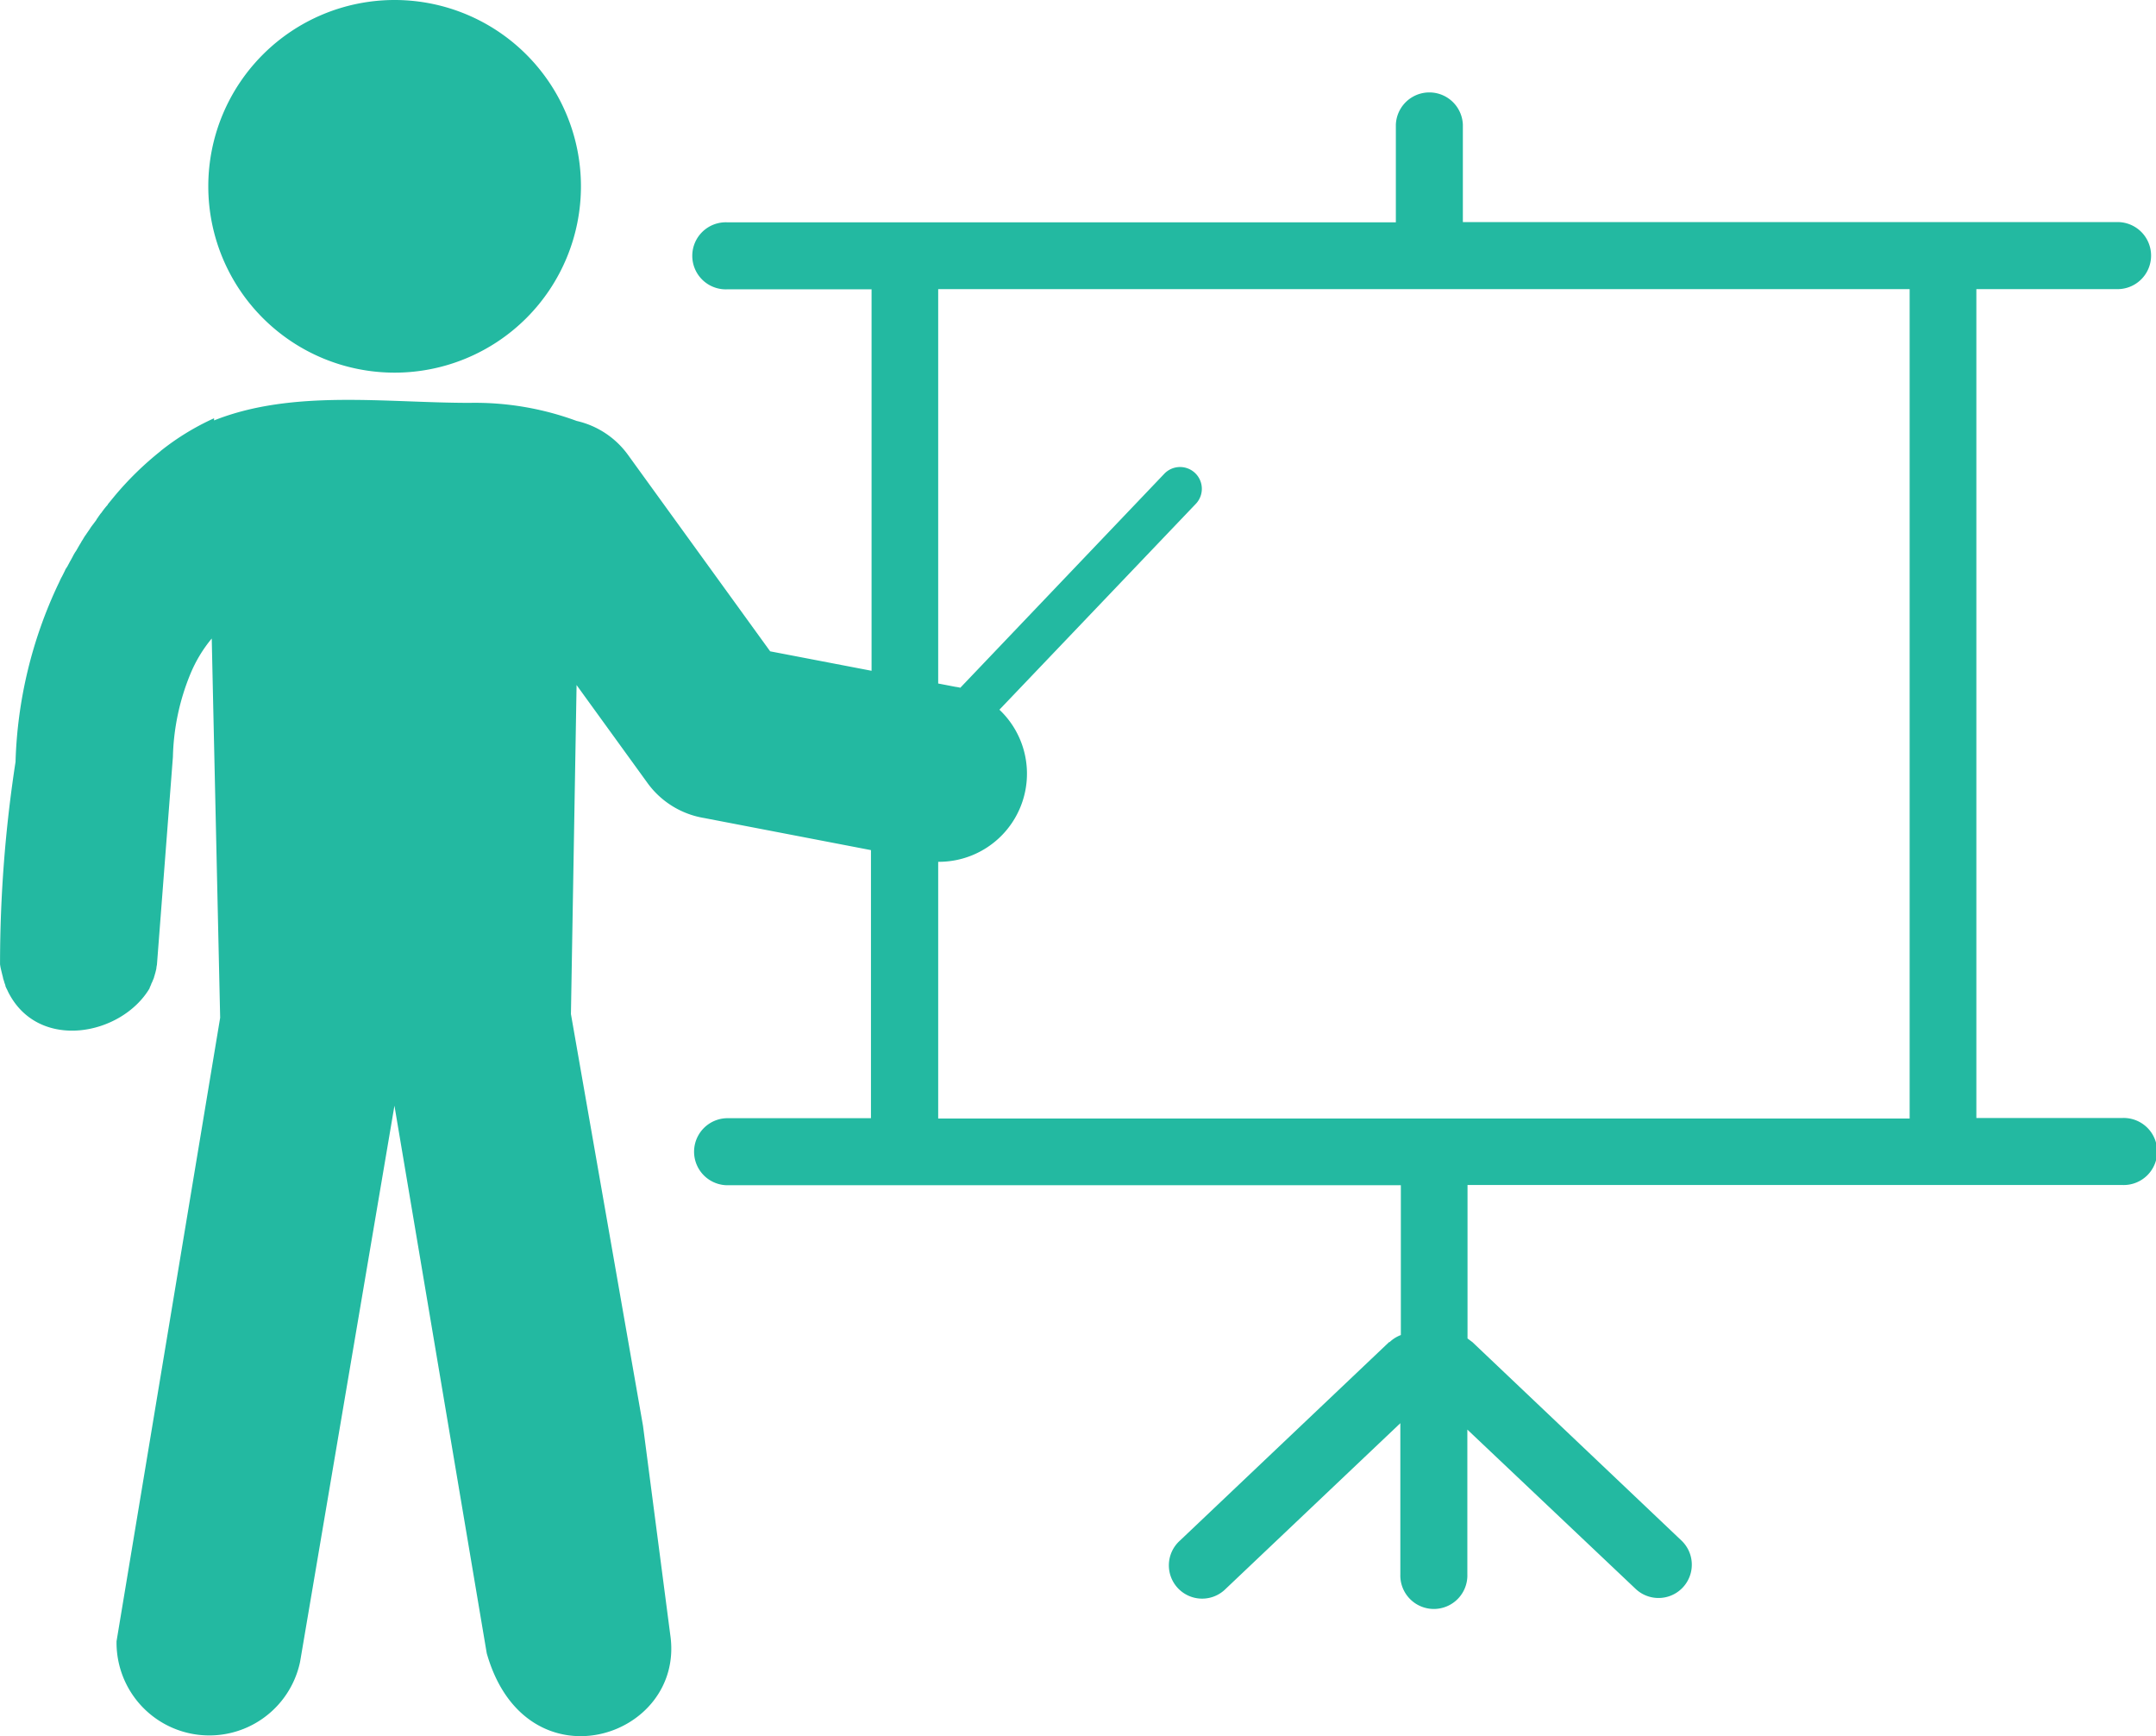
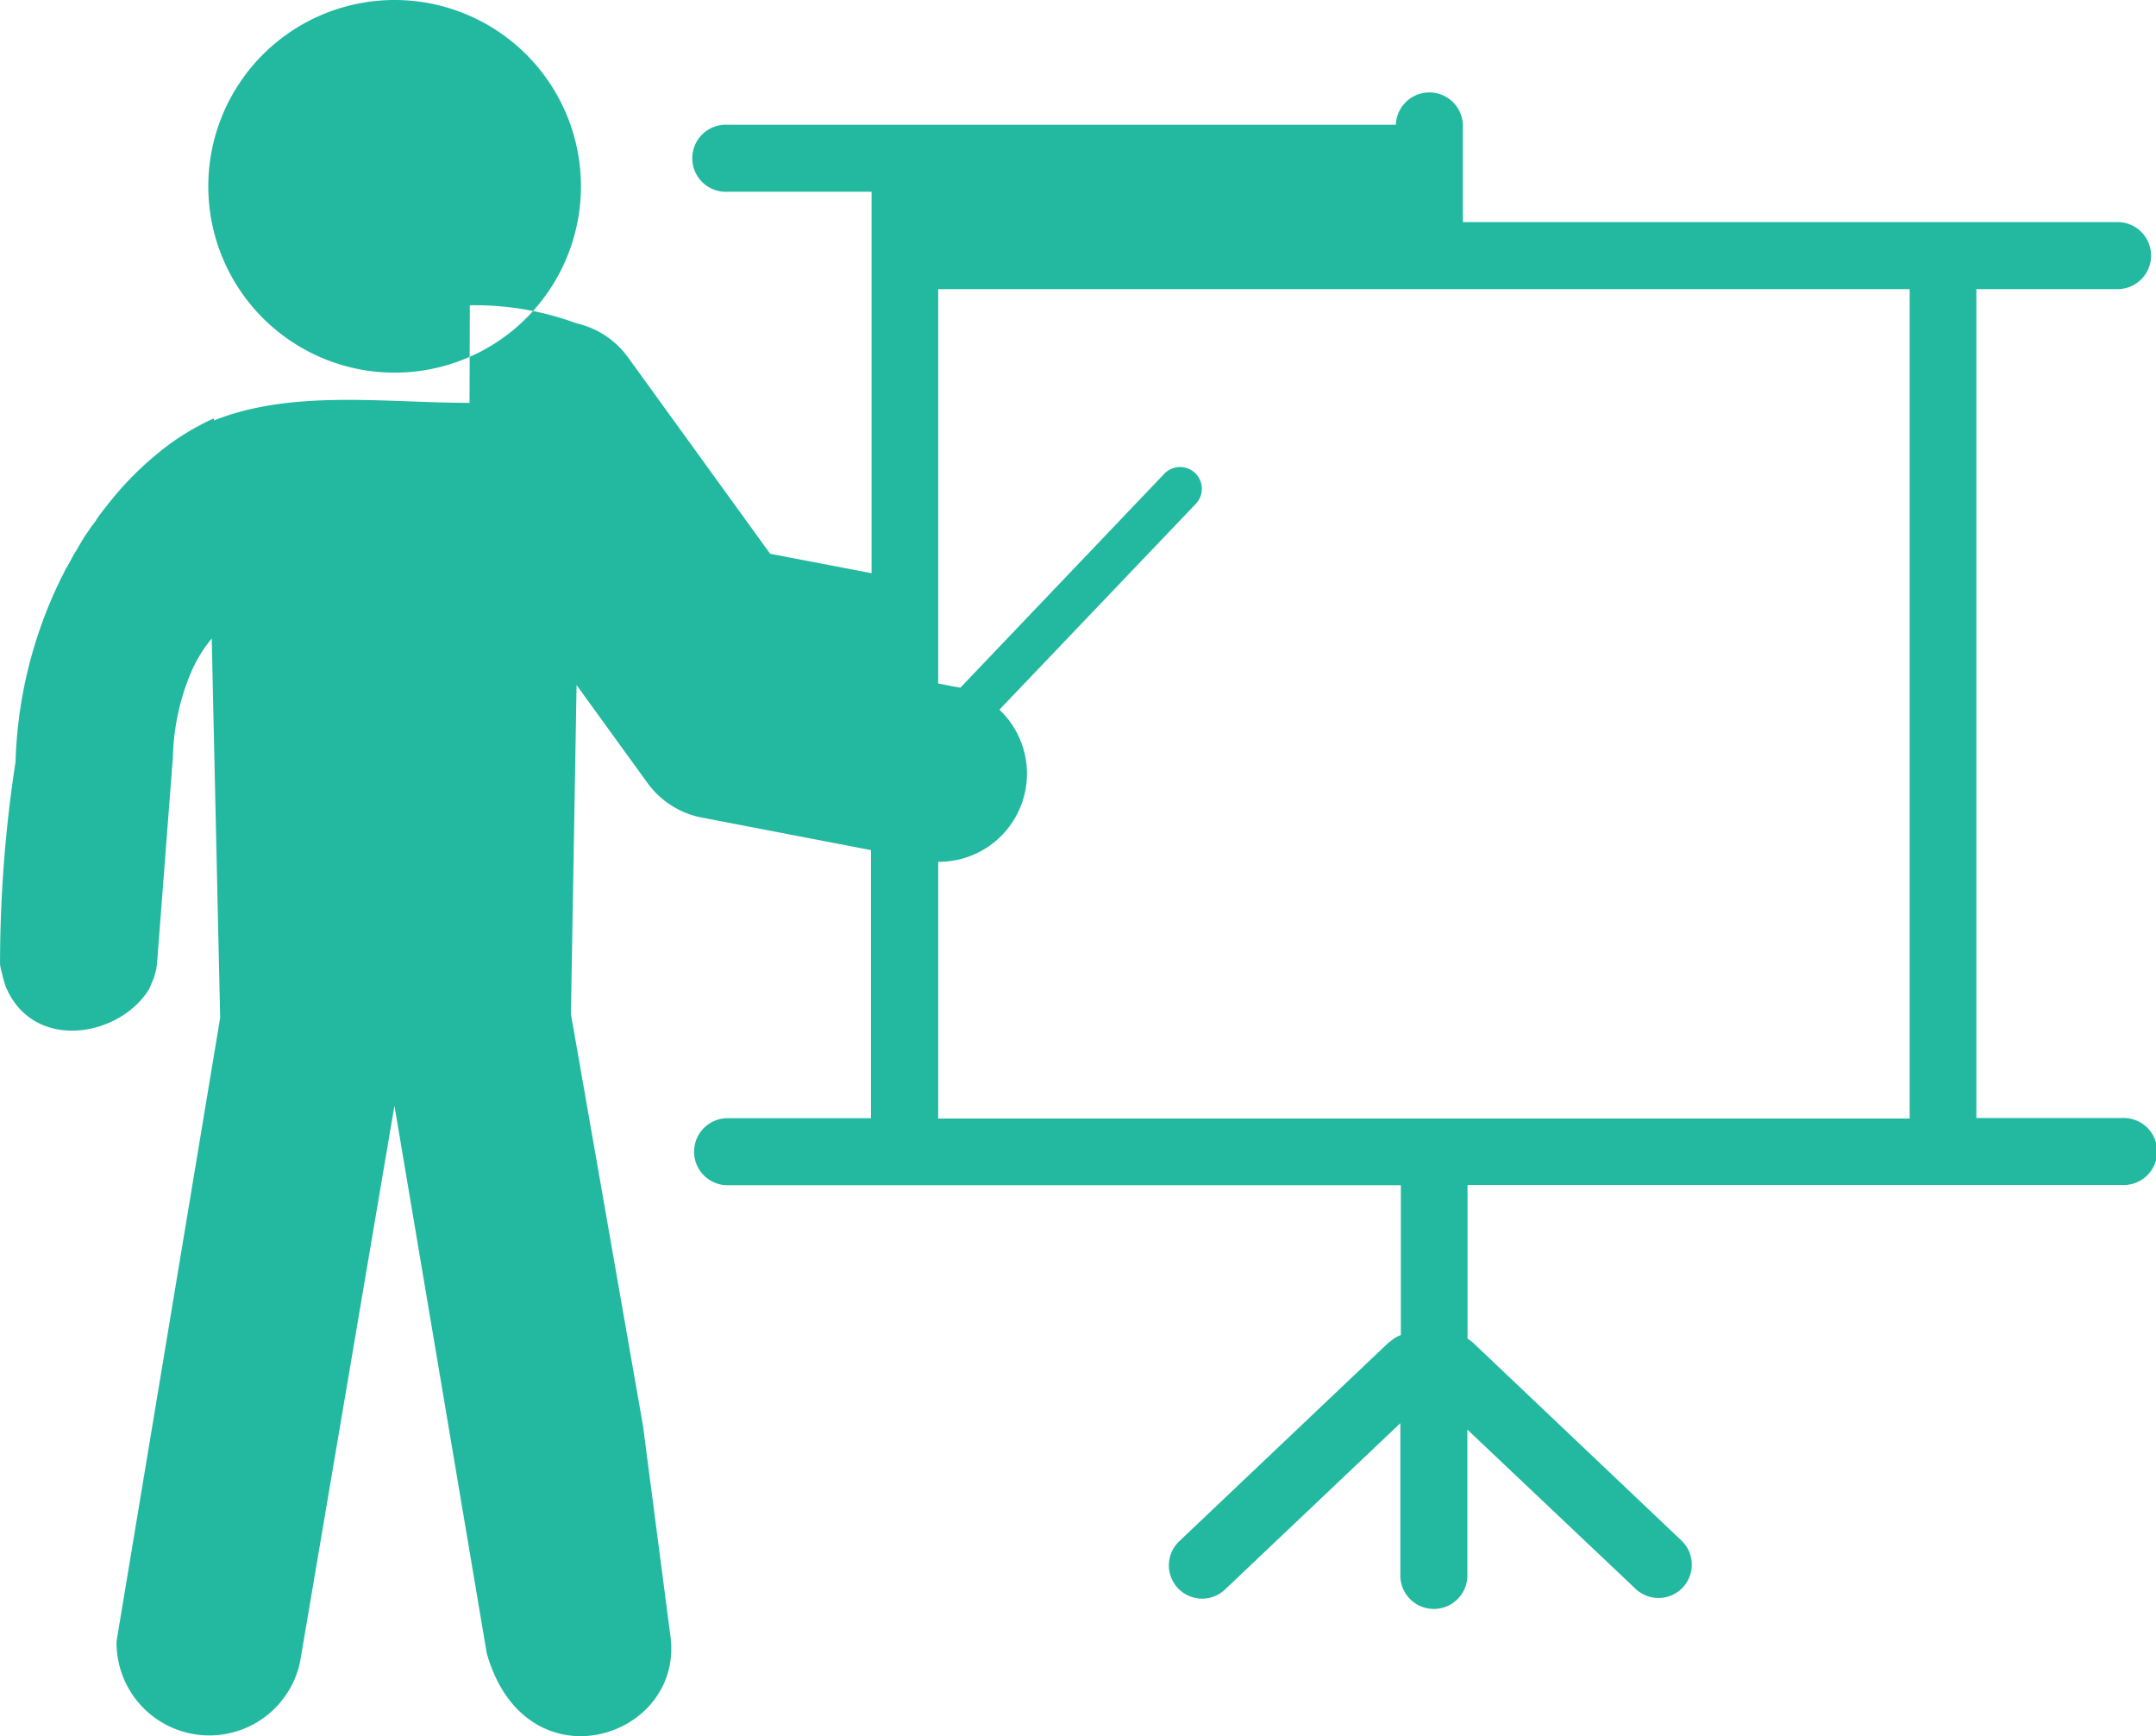
<svg xmlns="http://www.w3.org/2000/svg" width="49.964" height="40.235" viewBox="0 0 49.964 40.235">
  <g id="presentation-learning-icon" transform="translate(0.001)">
-     <path id="Path_2181" data-name="Path 2181" d="M10.88,9.336c-1.956,0-4.1-.317-5.92.407V9.693a5.84,5.84,0,0,0-1.236.756l-.012.012a7.371,7.371,0,0,0-1.053,1.029v0l-.11.134h0l-.053.065,0,.008a1.592,1.592,0,0,0-.11.134l0,0c-.016.02-.028.041-.045.061l-.008.008v0c-.016.02-.028.041-.045.061l-.012.02-.041.057,0,.008c-.016.02-.033.045-.049.065l-.012.016-.037.049-.012.016a.53.53,0,0,0-.041.061l0,0-.008.012c-.012.016-.024.037-.037.053l-.016.024c-.016.02-.028.045-.045.065v0c-.016.02-.028.045-.045.069l-.008.016-.037.057-.008.016c-.012.024-.028.045-.041.069l-.012.02-.028.049-.016.028a.569.569,0,0,1-.041.065l-.008.012-.033.057-.012.024c-.012.024-.024.045-.037.069v0h0c-.012.024-.028.049-.041.073l-.008.016-.033.061-.008.016-.045.069-.012.028-.028.057-.008.016-.037.073-.012.02-.028.057-.008.02c-.012.024-.024.053-.037.077a10.327,10.327,0,0,0-.988,4.115A30.809,30.809,0,0,0,0,22.347a1.04,1.04,0,0,0,.02.11v0c.008.033.016.069.024.1v0c.008.033.016.065.024.094l0,.008a.759.759,0,0,0,.028.089l0,.008c.008.028.02.053.028.081l0,.012a.576.576,0,0,0,.033.073l.008.016c.012.024.02.045.033.069C.9,24.368,2.817,24,3.468,22.9l0-.008,0-.008a.127.127,0,0,0,.02-.041.144.144,0,0,0,.016-.037c0-.008.008-.02.012-.028a.4.4,0,0,0,.02-.045l.008-.02c.008-.02.016-.037.024-.057l0-.012a.3.3,0,0,0,.02-.065v0a.492.492,0,0,0,.02-.073v0a.473.473,0,0,0,.016-.073h0c0-.024.008-.053.012-.077l.37-4.814a5.374,5.374,0,0,1,.4-1.911,3.194,3.194,0,0,1,.5-.834l.028,1.289h0l.167,7.5L2.7,38.034a2.15,2.15,0,0,0,4.253.48L9.14,25.624l2.139,12.69c.9,3.167,4.607,1.984,4.253-.427L14.9,33.041,13.23,23.5l.13-7.571v.146l0-.2,1.643,2.269a2.028,2.028,0,0,0,1.313.813l3.867.744v6.213h-3.35a.777.777,0,0,0,0,1.553h15.63v3.472a.774.774,0,0,0-.26.163h-.012l-4.847,4.6a.771.771,0,1,0,1.061,1.118l4.046-3.838v3.5a.777.777,0,1,0,1.553,0V33.13l3.9,3.692A.771.771,0,1,0,38.964,35.7L34.118,31.1c-.041-.028-.069-.053-.11-.081V27.462H49.186a.777.777,0,1,0,0-1.553H45.8V6.7H49.1a.777.777,0,0,0,0-1.553H33.9V2.891a.777.777,0,0,0-1.553,0V5.152h-15.5a.777.777,0,1,0,0,1.553h3.35v8.84l-2.35-.451-3.293-4.55a2.023,2.023,0,0,0-1.191-.789,6.814,6.814,0,0,0-2.476-.419Zm11.369,6.607,4.733-4.965a.5.5,0,0,1,.728.7l-4.55,4.769a2.042,2.042,0,0,1-1.419,3.525v5.949H44.254V6.7H21.741v9.14l.4.077a1.04,1.04,0,0,1,.11.02ZM9.144,0A4.318,4.318,0,1,1,4.826,4.318,4.318,4.318,0,0,1,9.144,0Z" transform="translate(0)" fill="#23b9a1" fill-rule="evenodd" />
+     <path id="Path_2181" data-name="Path 2181" d="M10.88,9.336c-1.956,0-4.1-.317-5.92.407V9.693a5.84,5.84,0,0,0-1.236.756l-.012.012a7.371,7.371,0,0,0-1.053,1.029v0l-.11.134h0l-.053.065,0,.008a1.592,1.592,0,0,0-.11.134l0,0c-.016.02-.028.041-.045.061l-.008.008v0c-.016.02-.028.041-.045.061l-.012.02-.041.057,0,.008c-.016.02-.033.045-.049.065l-.012.016-.037.049-.012.016a.53.53,0,0,0-.041.061l0,0-.008.012c-.012.016-.024.037-.037.053l-.016.024c-.016.02-.028.045-.045.065v0c-.016.02-.028.045-.045.069l-.008.016-.037.057-.008.016c-.012.024-.028.045-.041.069l-.012.02-.028.049-.016.028a.569.569,0,0,1-.041.065l-.008.012-.033.057-.012.024c-.012.024-.024.045-.037.069v0h0c-.012.024-.028.049-.041.073l-.008.016-.033.061-.008.016-.045.069-.012.028-.028.057-.008.016-.037.073-.012.02-.028.057-.008.02c-.012.024-.024.053-.037.077a10.327,10.327,0,0,0-.988,4.115A30.809,30.809,0,0,0,0,22.347a1.04,1.04,0,0,0,.02.11v0c.008.033.016.069.024.1v0c.008.033.016.065.024.094l0,.008a.759.759,0,0,0,.028.089l0,.008c.008.028.02.053.028.081l0,.012a.576.576,0,0,0,.033.073l.008.016c.012.024.02.045.033.069C.9,24.368,2.817,24,3.468,22.9l0-.008,0-.008a.127.127,0,0,0,.02-.041.144.144,0,0,0,.016-.037c0-.008.008-.02.012-.028a.4.4,0,0,0,.02-.045l.008-.02c.008-.02.016-.037.024-.057l0-.012a.3.3,0,0,0,.02-.065v0a.492.492,0,0,0,.02-.073v0a.473.473,0,0,0,.016-.073h0c0-.024.008-.053.012-.077l.37-4.814a5.374,5.374,0,0,1,.4-1.911,3.194,3.194,0,0,1,.5-.834l.028,1.289h0l.167,7.5L2.7,38.034a2.15,2.15,0,0,0,4.253.48L9.14,25.624l2.139,12.69c.9,3.167,4.607,1.984,4.253-.427L14.9,33.041,13.23,23.5l.13-7.571v.146l0-.2,1.643,2.269a2.028,2.028,0,0,0,1.313.813l3.867.744v6.213h-3.35a.777.777,0,0,0,0,1.553h15.63v3.472a.774.774,0,0,0-.26.163h-.012l-4.847,4.6a.771.771,0,1,0,1.061,1.118l4.046-3.838v3.5a.777.777,0,1,0,1.553,0V33.13l3.9,3.692A.771.771,0,1,0,38.964,35.7L34.118,31.1c-.041-.028-.069-.053-.11-.081V27.462H49.186a.777.777,0,1,0,0-1.553H45.8V6.7H49.1a.777.777,0,0,0,0-1.553H33.9V2.891a.777.777,0,0,0-1.553,0h-15.5a.777.777,0,1,0,0,1.553h3.35v8.84l-2.35-.451-3.293-4.55a2.023,2.023,0,0,0-1.191-.789,6.814,6.814,0,0,0-2.476-.419Zm11.369,6.607,4.733-4.965a.5.5,0,0,1,.728.7l-4.55,4.769a2.042,2.042,0,0,1-1.419,3.525v5.949H44.254V6.7H21.741v9.14l.4.077a1.04,1.04,0,0,1,.11.02ZM9.144,0A4.318,4.318,0,1,1,4.826,4.318,4.318,4.318,0,0,1,9.144,0Z" transform="translate(0)" fill="#23b9a1" fill-rule="evenodd" />
  </g>
</svg>